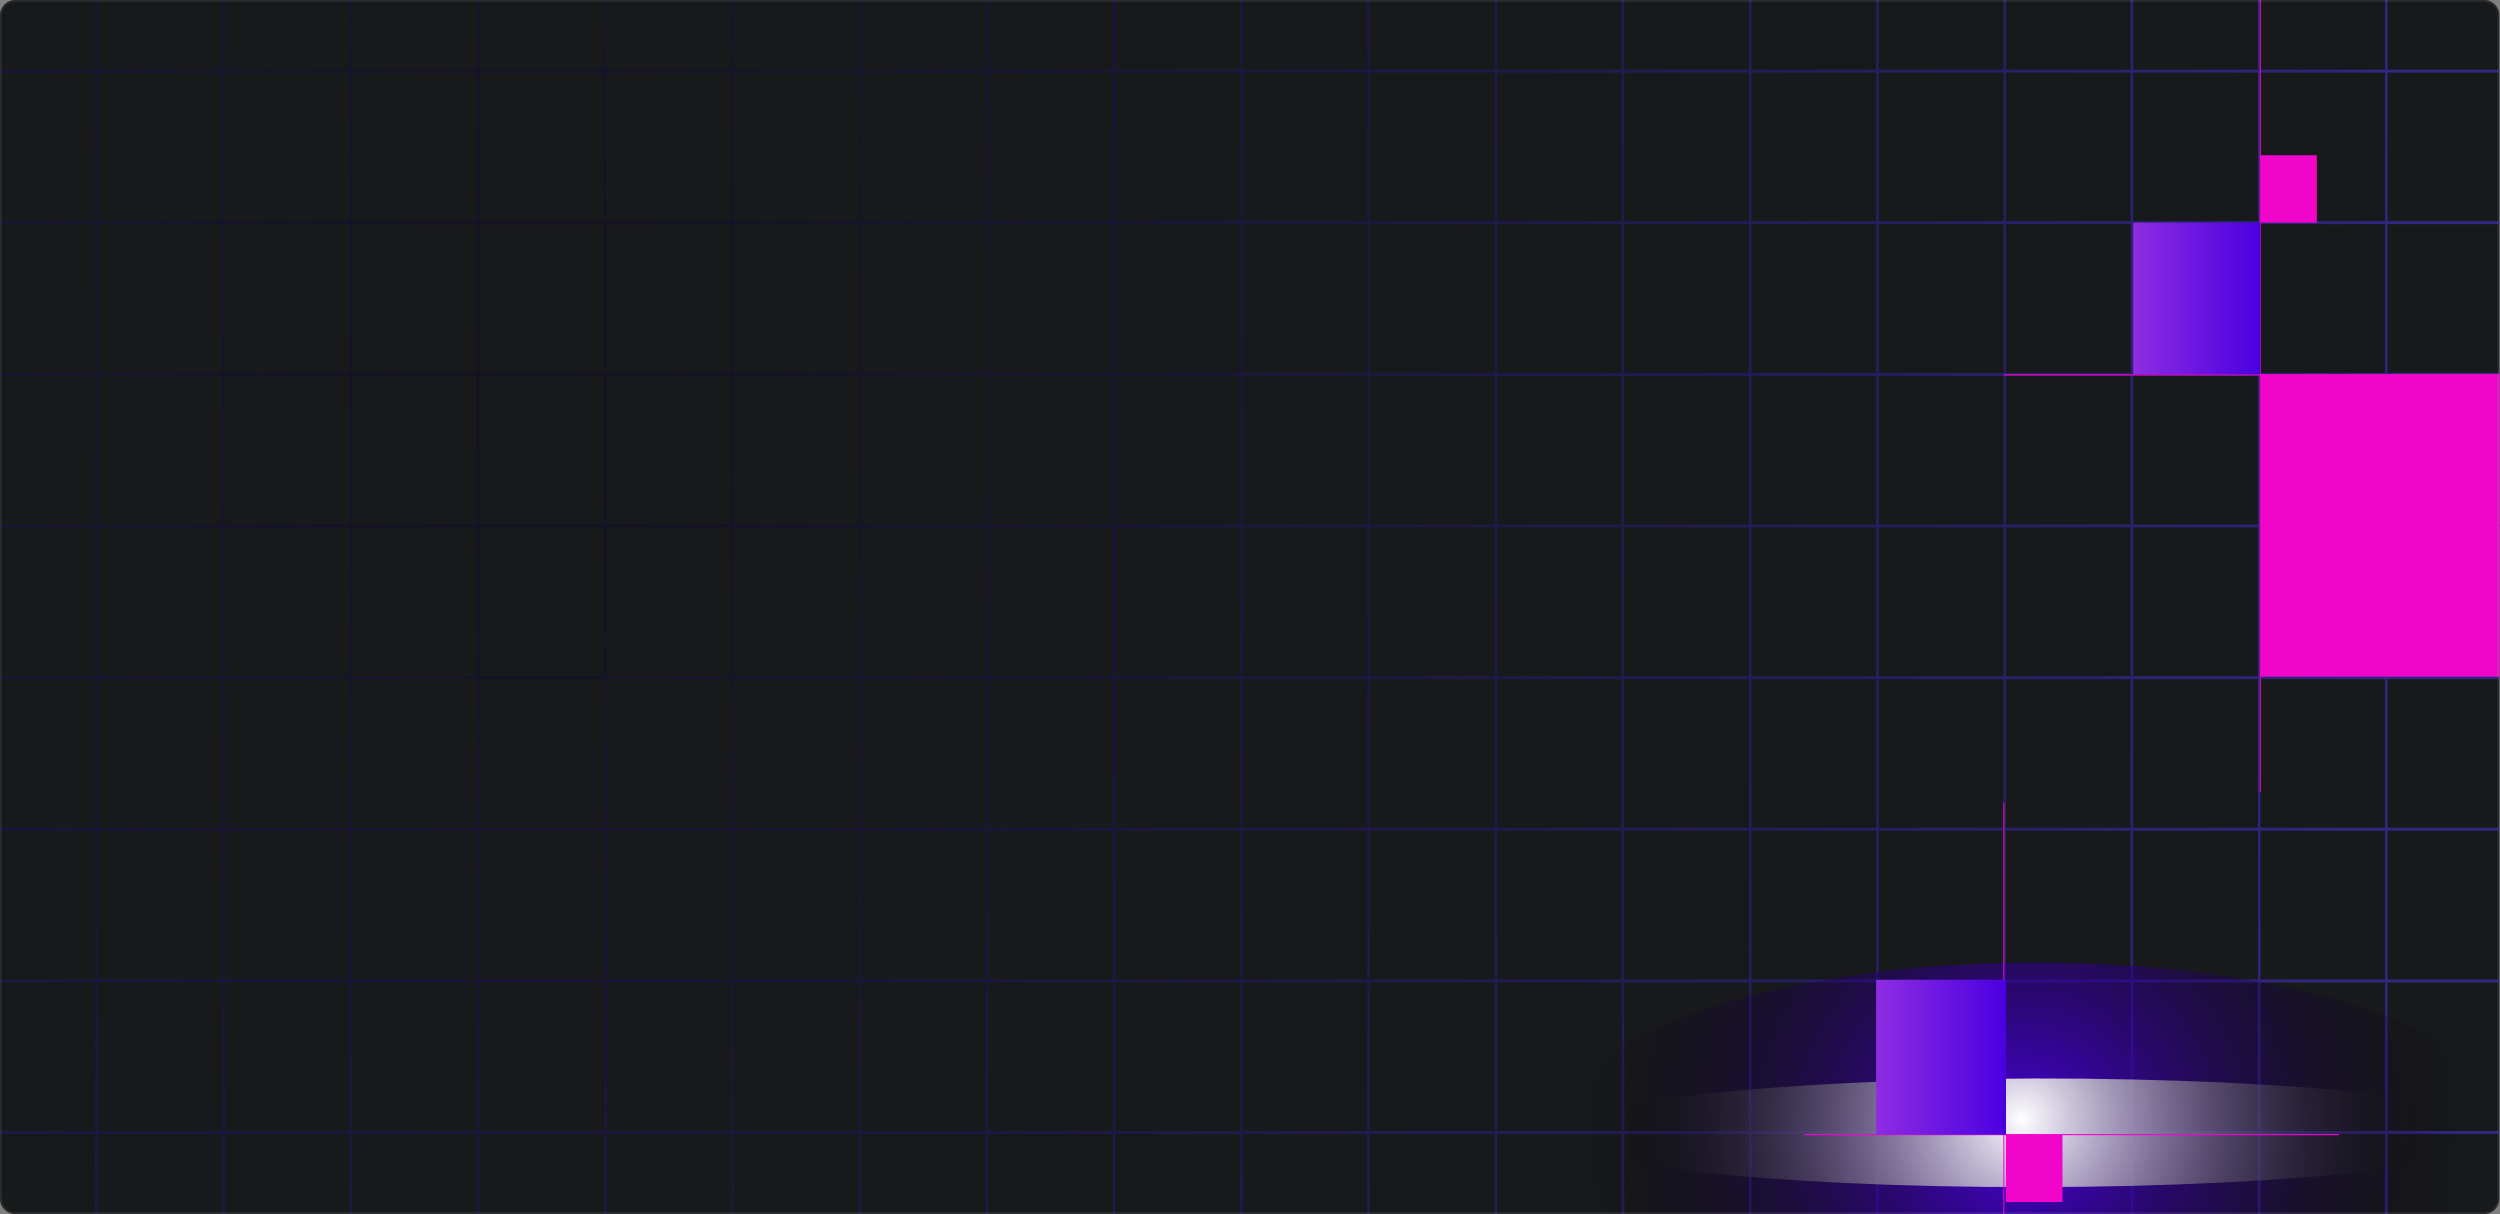
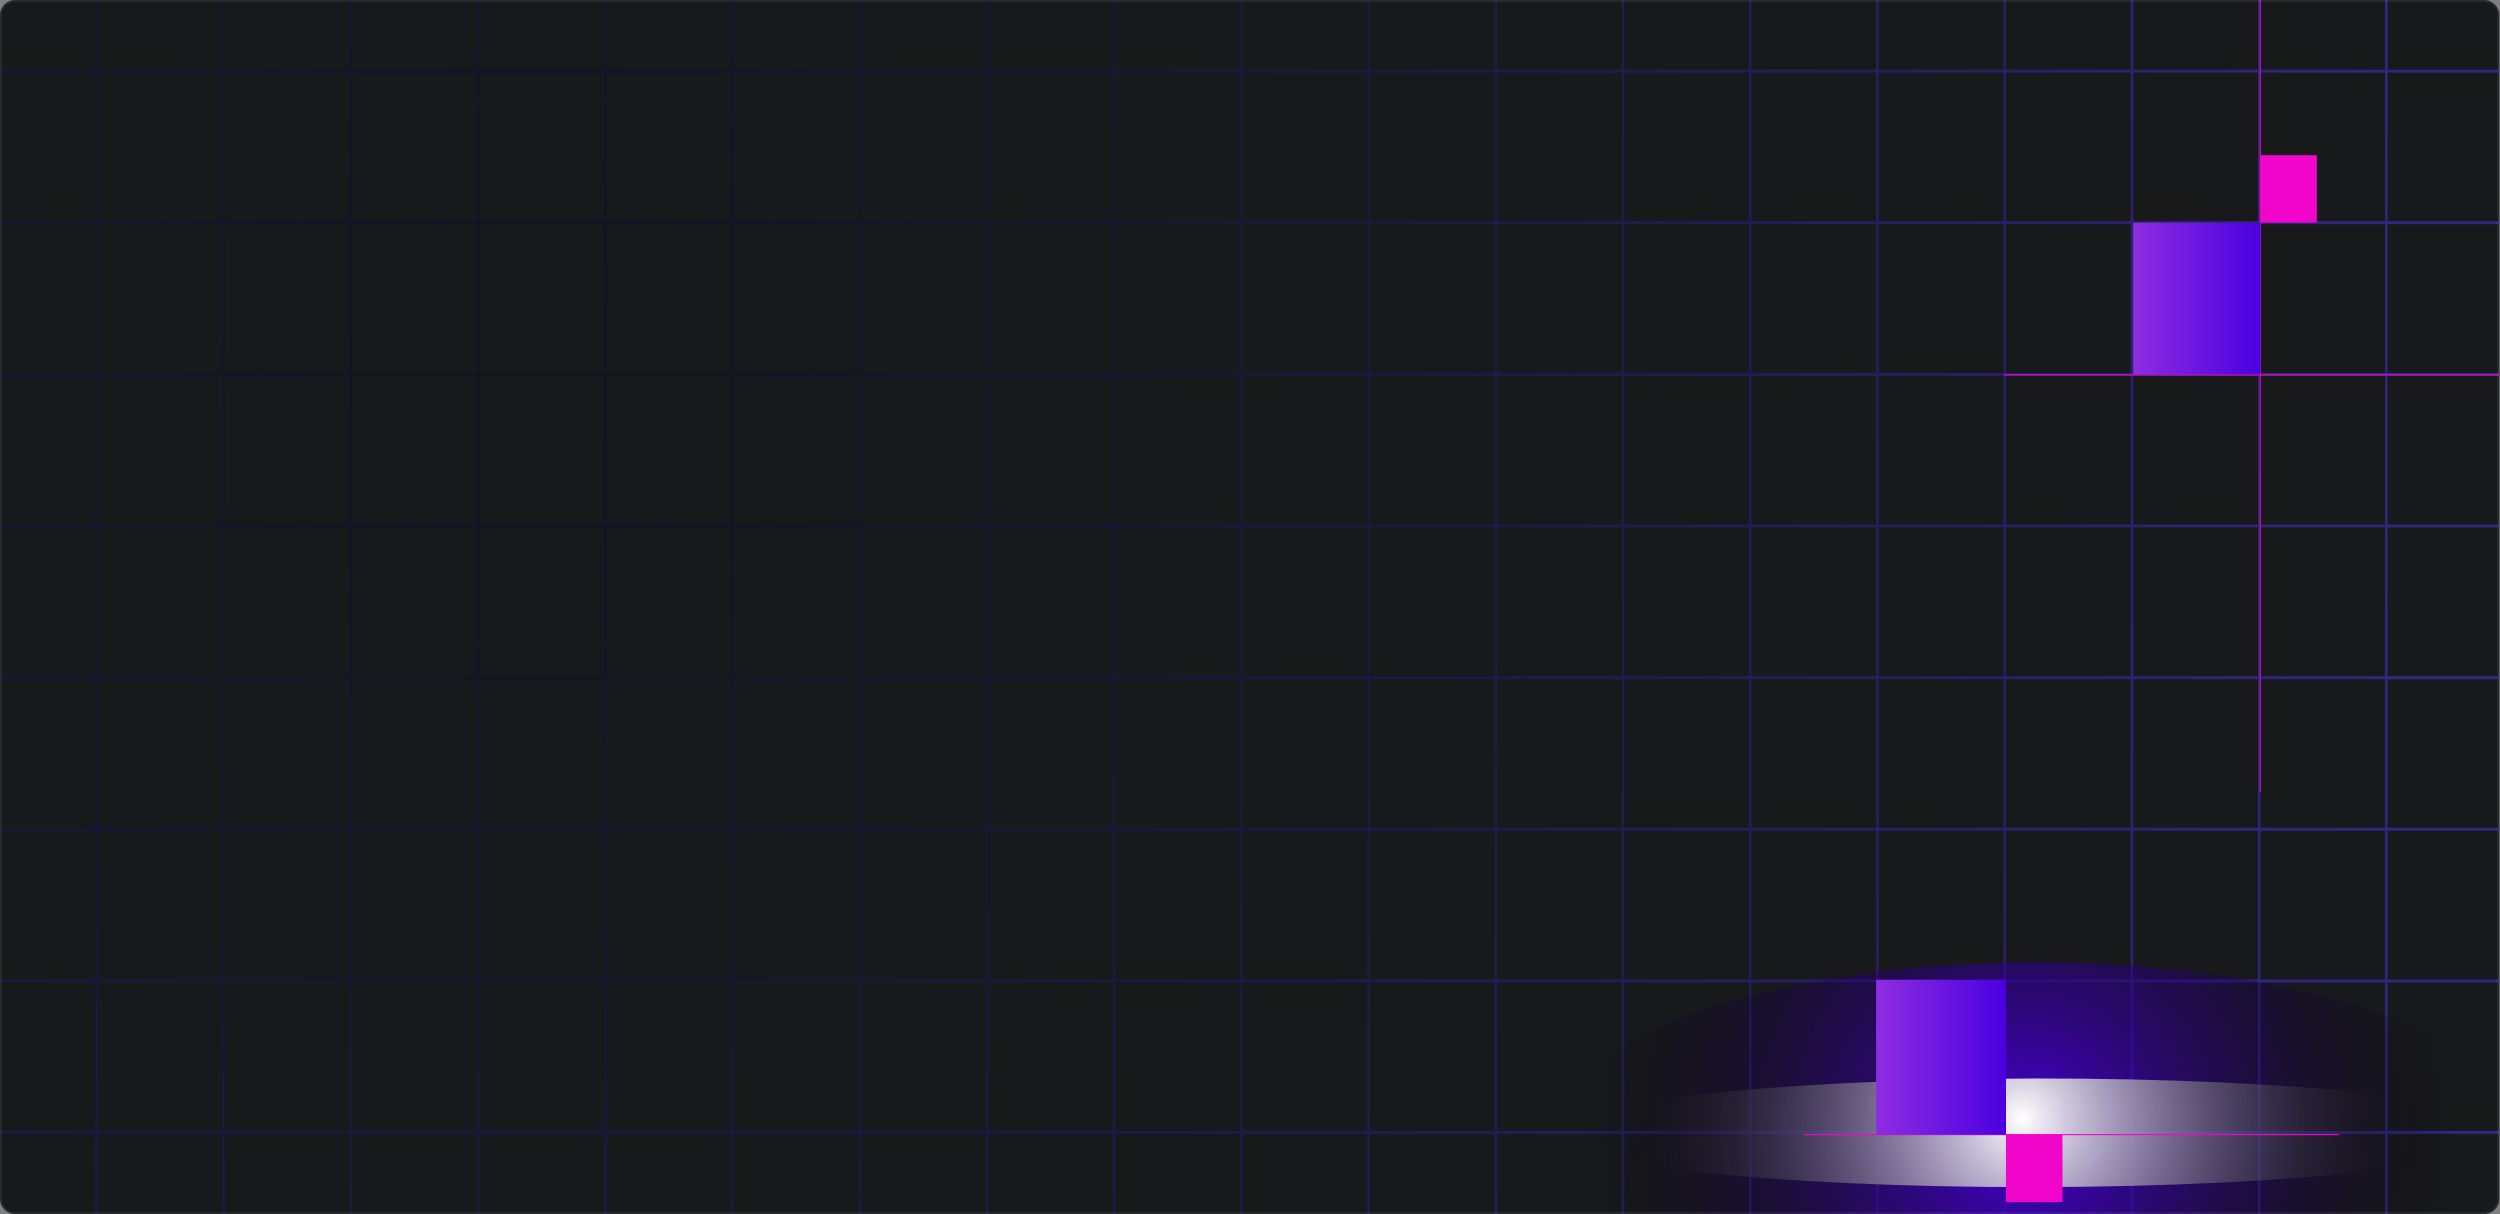
<svg xmlns="http://www.w3.org/2000/svg" version="1.2" viewBox="0 0 1322 642" width="1322" height="642">
  <rect x="0" y="0" width="1322" height="642" fill="#808080" stroke="none" />
  <defs>
    <clipPath clipPathUnits="userSpaceOnUse" id="cp1">
      <path d="m0 8c0-4.42 3.58-8 8-8h1305.63c4.42 0 8 3.58 8 8v626c0 4.42-3.58 8-8 8h-1305.63c-4.42 0-8-3.58-8-8z" />
    </clipPath>
    <clipPath clipPathUnits="userSpaceOnUse" id="cp2">
      <path d="m1391.85-363h-2210.85v1121.97h2210.85z" />
    </clipPath>
    <radialGradient id="g1" cx="0" cy="0" r="1" gradientUnits="userSpaceOnUse" gradientTransform="matrix(981.504,0,0,981.504,286.452,197.923)">
      <stop offset="0" stop-color="#0e0b26" stop-opacity=".5" />
      <stop offset=".27" stop-color="#17123f" stop-opacity=".64" />
      <stop offset="1" stop-color="#312682" stop-opacity="1" />
    </radialGradient>
    <linearGradient id="g2" x2="1" gradientUnits="userSpaceOnUse" gradientTransform="matrix(67.22,0,0,80.113,1128,157.802)">
      <stop offset="0" stop-color="#8e2de2" />
      <stop offset="1" stop-color="#4a00e0" />
    </linearGradient>
    <radialGradient id="g3" cx="0" cy="0" r="1" gradientUnits="userSpaceOnUse" gradientTransform="matrix(-233.458,.34,-0.34,-233.458,1069.45,599.947)">
      <stop offset="0" stop-color="#4a00e0" stop-opacity="1" />
      <stop offset="1" stop-color="#000000" stop-opacity="0" />
    </radialGradient>
    <radialGradient id="g4" cx="0" cy="0" r="1" gradientUnits="userSpaceOnUse" gradientTransform="matrix(-212.335,-0.353,.353,-212.335,1069.22,591.692)">
      <stop offset="0" stop-color="#ffffff" stop-opacity="1" />
      <stop offset="1" stop-color="#000000" stop-opacity="0" />
    </radialGradient>
    <linearGradient id="g5" x2="1" gradientUnits="userSpaceOnUse" gradientTransform="matrix(68.64,0,0,81.812,992.09,-765.015)">
      <stop offset="0" stop-color="#8e2de2" />
      <stop offset="1" stop-color="#4a00e0" />
    </linearGradient>
  </defs>
  <style>
		.s0 { fill: #18191b } 
		.s1 { fill: url(#g1) } 
		.s2 { fill: #f205cb } 
		.s3 { fill: url(#g2) } 
		.s4 { mix-blend-mode: screen;fill: url(#g3) } 
		.s5 { mix-blend-mode: color-dodge;fill: url(#g4) } 
		.s6 { fill: url(#g5) } 
		.s7 { opacity: .08;fill: none;stroke: #ffffff } 
	</style>
  <g>
    <g id="Clip-Path" clip-path="url(#cp1)">
      <g>
        <path class="s0" d="m0 8c0-4.42 3.58-8 8-8h1305.63c4.42 0 8 3.58 8 8v626c0 4.42-3.58 8-8 8h-1305.63c-4.42 0-8-3.58-8-8z" />
        <g id="Clip-Path" clip-path="url(#cp2)">
          <g>
            <path class="s1" d="m1329.85-761.25h-1.32v76.41h-66v-76.41h-1.32v76.41h-65.89v-76.41h-1.32v76.41h-66v-76.41h-1.32v76.41h-65.9v-76.41h-1.31v76.41h-66.01v-76.41h-1.31v76.41h-65.9v-76.41h-1.32v76.41h-66v-76.41h-1.32v76.41h-65.89v-76.41h-1.32v76.41h-66v-76.41h-1.32v76.41h-65.9v-76.41h-1.31v76.41h-66.01v-76.41h-1.31v76.41h-65.9v-76.41h-1.32v76.41h-66v-76.41h-1.32v76.41h-65.89v-76.41h-1.32v76.41h-66v-76.41h-1.32v76.41h-65.9v-76.41h-1.31v76.41h-66.01v-76.41h-1.31v76.41h-65.9v-76.41h-1.32v76.41h-66v-76.41h-1.32v76.41h-65.89v-76.41h-1.32v76.41h-66v-76.41h-1.32v76.41h-65.9v-76.41h-1.31v76.41h-66.01v-76.41h-1.31v76.41h-65.9v-76.41h-1.32v76.41h-66v-76.41h-1.32v76.41h-65.89v-76.41h-1.32v76.41h-66v-76.41h-1.32v76.41h-65.9v-76.41h-1.31v76.41h-66.01v-76.41h-1.31v76.41h-65.9v-76.41h-1.32v76.41h-66v-76.41h-1.32v76.41h-87.75v1.57h87.6v78.67h-87.6v1.57h87.6v78.55h-87.6v1.57h87.6v78.67h-87.6v1.57h87.6v78.54h-87.6v1.57h87.6v78.67h-87.6v1.57h87.6v78.54h-87.6v1.57h87.6v78.67h-87.6v1.57h87.6v78.55h-87.6v1.57h87.6v78.67h-87.6v1.57h87.6v78.54h-87.6v1.57h87.6v78.67h-87.6v1.57h87.6v78.54h-87.6v1.57h87.6v78.67h-87.6v1.57h87.6v78.55h-87.6v1.57h87.6v78.66h-87.6v1.58h87.6v78.54h-87.6v1.57h87.6v78.67h-87.6v1.57h87.6v78.54h-87.6v1.57h87.6v78.67h-87.6v1.57h87.6v78.55h-87.6v1.56h87.6v78.68h-87.6v1.56h87.6v78.55h-87.6v1.57h87.6v76.41h1.31v-76.41h66v76.41h1.32v-76.41h65.9v76.41h1.32v-76.41h66v76.41h1.31v-76.41h65.9v76.41h1.32v-76.41h66v76.41h1.32v-76.41h65.9v76.41h1.31v-76.41h66v76.41h1.32v-76.41h65.9v76.41h1.32v-76.41h66v76.41h1.31v-76.41h65.9v76.41h1.32v-76.41h66v76.41h1.32v-76.41h65.89v76.41h1.32v-76.41h66v76.41h1.32v-76.41h65.9v76.41h1.32v-76.41h66v76.41h1.32v-76.41h65.89v76.41h1.32v-76.41h66v76.41h1.32v-76.41h65.9v76.41h1.31v-76.41h66v76.41h1.32v-76.41h65.9v76.41h1.32v-76.41h66v76.41h1.32v-76.41h65.89v76.41h1.32v-76.41h66v76.41h1.32v-76.41h65.9v76.41h1.31v-76.41h66.01v76.41h1.31v-76.41h65.9v76.41h1.32v-76.41h66v76.41h1.31v-76.41h65.9v76.41h1.32v-76.41h66v76.41h1.32v-76.41h65.9v76.41h1.31v-76.41h66v76.41h1.32v-76.41h87.6v-1.57h-87.6v-78.55h87.6v-1.56h-87.6v-78.68h87.6v-1.56h-87.6v-78.55h87.6v-1.57h-87.6v-78.67h87.6v-1.57h-87.6v-78.54h87.6v-1.57h-87.6v-78.67h87.6v-1.57h-87.6v-78.54h87.6v-1.58h-87.6v-78.66h87.6v-1.57h-87.6v-78.55h87.6v-1.57h-87.6v-78.67h87.6v-1.57h-87.6v-78.54h87.6v-1.57h-87.6v-78.67h87.6v-1.57h-87.6v-78.54h87.6v-1.57h-87.6v-78.67h87.6v-1.57h-87.6v-78.55h87.6v-1.57h-87.6v-78.67h87.6v-1.57h-87.6v-78.54h87.6v-1.57h-87.6v-78.67h87.6v-1.57h-87.6v-78.54h87.6v-1.57h-87.6v-78.67h87.6v-1.57h-87.6v-78.55h87.6v-1.57h-87.6v-78.67h87.6v-1.57h-87.6v-76.41zm-68.64 77.92v78.67h-65.89v-78.67zm-739.93 880.5h-66v-78.67h66zm1.32-78.67h65.89v78.67h-65.89zm-68.64 78.67h-65.9v-78.67h65.9zm-67.27 0h-66v-78.67h66zm-67.26 0h-65.9v-78.67h65.9zm-67.27 0h-66v-78.67h66zm-67.32 0h-65.9v-78.67h65.9zm-67.21 0h-66.01v-78.67h66.01zm-67.32 0h-65.9v-78.67h65.9zm-67.22 0h-66v-78.67h66zm0 1.57v78.54h-66v-78.54zm1.32 0h65.9v78.54h-65.9zm67.21 0h66v78.55h-66zm67.32 0h65.9v78.54h-65.9zm67.22 0h66v78.54h-66zm67.31 0h65.9v78.55h-65.9zm67.27 0h66v78.54h-66zm67.27 0h65.9v78.55h-65.9zm67.26 0h66.01v78.54h-66.01zm67.32 0h65.9v78.54h-65.9zm67.22 0h66v78.55h-66zm0-1.57v-78.67h66v78.67zm0-80.24v-78.54h66v78.54zm-1.31 0h-65.9v-78.54h65.9zm-67.22 0h-66v-78.55h66zm-67.32 0h-65.9v-78.54h65.9zm-67.26 0h-66.01v-78.55h66.01zm-67.27 0h-65.9v-78.54h65.9zm-67.27 0h-66v-78.55h66zm-67.32 0h-65.89v-78.54h65.89zm-67.21 0h-66v-78.55h66zm-67.32 0h-65.9v-78.54h65.9zm-67.22 0h-66v-78.54h66zm-67.31 0h-65.9v-78.55h65.9zm0 1.57v78.67h-65.9v-78.67zm0 80.24v78.54h-65.9v-78.54zm0 80.18v78.67h-65.9v-78.67zm1.32 0h66v78.67h-66zm67.32 0h65.9v78.67h-65.9zm67.21 0h66.01v78.67h-66.01zm67.32 0h65.9v78.67h-65.9zm67.22 0h66v78.67h-66zm67.32 0h65.89v78.67h-65.89zm67.26 0h66.01v78.67h-66.01zm67.27 0h65.9v78.67h-65.9zm67.27 0h66v78.67h-66zm67.32 0h65.89v78.67h-65.89zm67.21 0h66v78.67h-66zm67.32 0h65.9v78.67h-65.9zm0-1.57v-78.55h65.9v78.55zm0-80.18v-78.67h65.89v78.67zm0-80.24v-78.54h65.9v78.54zm0-80.11v-78.67h65.9v78.67zm-1.32 0h-66v-78.67h66zm-67.32 0h-65.89v-78.67h65.89zm-67.21 0h-66v-78.67h66zm-67.32 0h-65.9v-78.67h65.9zm-67.27 0h-66v-78.67h66zm-67.26 0h-65.9v-78.67h65.9zm-67.27 0h-66v-78.67h66zm-67.32 0h-65.9v-78.67h65.9zm-67.21 0h-66.01v-78.67h66.01zm-67.32 0h-65.9v-78.67h65.9zm-67.22 0h-66v-78.67h66zm-67.32 0h-65.89v-78.67h65.89zm-67.21 0h-66v-78.67h66zm0 1.57v78.54h-66v-78.54zm0 80.11v78.67h-66.01v-78.67zm0 80.24v78.55h-66v-78.55zm0 80.18v78.67h-66v-78.67zm0 80.18v78.54h-66v-78.54zm1.32 0h65.89v78.54h-65.89zm67.21 0h66v78.54h-66zm67.32 0h65.9v78.55h-65.9zm67.21 0h66.01v78.54h-66.01zm67.32 0h65.9v78.55h-65.9zm67.22 0h66v78.54h-66zm67.32 0h65.89v78.54h-65.89zm67.26 0h66v78.55h-66zm67.27 0h65.9v78.54h-65.9zm67.27 0h66v78.55h-66zm67.32 0h65.89v78.54h-65.89zm67.21 0h66v78.54h-66zm67.32 0h65.9v78.55h-65.9zm67.21 0h66v78.54h-66zm0-1.57v-78.67h66v78.67zm0-80.17v-78.55h66.01v78.55zm0-80.18v-78.67h66v78.67zm0-80.24v-78.54h66v78.54zm0-80.11v-78.67h66v78.67zm0-80.24v-78.55h66v78.55zm-1.31 0h-65.9v-78.55h65.9zm-67.22 0h-66v-78.54h66zm-67.32 0h-65.89v-78.55h65.89zm-67.21 0h-66v-78.54h66zm-67.32 0h-65.9v-78.54h65.9zm-67.27 0h-66v-78.55h66zm-67.26 0h-65.9v-78.54h65.9zm-67.27 0h-66v-78.55h66zm-67.32 0h-65.9v-78.54h65.9zm-67.21 0h-66.01v-78.55h66.01zm-67.32 0h-65.9v-78.54h65.9zm-67.22 0h-66v-78.54h66zm-67.32 0h-65.89v-78.55h65.89zm-67.21 0h-66v-78.54h66zm-67.32 0h-65.9v-78.55h65.9zm0 1.57v78.67h-65.9v-78.67zm0 80.24v78.55h-65.89v-78.55zm0 80.12v78.67h-65.9v-78.67zm0 80.24v78.54h-65.9v-78.54zm0 80.17v78.67h-65.89v-78.67zm0 80.18v78.54h-65.9v-78.54zm0 80.18v78.67h-65.9v-78.67zm1.32 0h66v78.67h-66zm67.32 0h65.9v78.66h-65.9zm67.21 0h66v78.67h-66zm67.32 0h65.9v78.67h-65.9zm67.22 0h66v78.67h-66zm67.32 0h65.89v78.67h-65.89zm67.21 0h66v78.67h-66zm67.32 0h65.9v78.67h-65.9zm67.27 0h66v78.67h-66zm67.26 0h65.9v78.67h-65.9zm67.27 0h66v78.67h-66zm67.32 0h65.9v78.66h-65.9zm67.21 0h66v78.67h-66zm67.32 0h65.9v78.67h-65.9zm67.22 0h66v78.67h-66zm67.31 0h65.9v78.67h-65.9zm0-1.57v-78.54h65.9v78.54zm0-80.18v-78.67h65.9v78.67zm0-80.17v-78.55h65.9v78.55zm0-80.18v-78.67h65.9v78.67zm0-80.24v-78.54h65.89v78.54zm0-80.11v-78.67h65.9v78.67zm0-80.24v-78.55h65.9v78.55zm0-80.12v-78.67h65.9v78.67zm-1.32 0h-66v-78.67h66zm-67.32 0h-65.89v-78.67h65.89zm-67.21 0h-66v-78.67h66zm-67.32 0h-65.9v-78.67h65.9zm-67.21 0h-66.01v-78.67h66.01zm-67.32 0h-65.9v-78.66h65.9zm-67.27 0h-66v-78.67h66zm-67.27 0h-65.89v-78.67h65.89zm-67.26 0h-66.01v-78.67h66.01zm-67.32 0h-65.9v-78.67h65.9zm-67.22 0h-66v-78.67h66zm-67.32 0h-65.89v-78.67h65.89zm-67.21 0h-66v-78.67h66zm-67.32 0h-65.9v-78.67h65.9zm-67.21 0h-66.01v-78.67h66.01zm-67.32 0h-65.9v-78.67h65.9zm-67.27 0h-66v-78.67h66zm0 1.57v78.54h-66v-78.54zm0 80.11v78.67h-66v-78.67zm0 80.24v78.54h-66.01v-78.54zm0 80.11v78.67h-66v-78.67zm0 80.24v78.55h-66v-78.55zm0 80.18v78.67h-66v-78.67zm0 80.18v78.54h-66v-78.54zm0 80.17v78.67h-66.01v-78.67zm0 80.24v78.55h-66v-78.55zm1.32 0h65.9v78.55h-65.9zm67.27 0h66v78.54h-66zm67.31 0h65.9v78.54h-65.9zm67.22 0h66v78.55h-66zm67.32 0h65.89v78.54h-65.89zm67.21 0h66v78.55h-66zm67.32 0h65.9v78.54h-65.9zm67.22 0h66v78.54h-66zm67.31 0h65.9v78.55h-65.9zm67.27 0h66v78.54h-66zm67.27 0h65.9v78.55h-65.9zm67.26 0h66.01v78.54h-66.01zm67.32 0h65.9v78.54h-65.9zm67.22 0h66v78.55h-66zm67.32 0h65.89v78.54h-65.89zm67.21 0h66v78.55h-66zm67.32 0h65.9v78.54h-65.9zm67.21 0h66.01v78.54h-66.01zm0-1.57v-78.66h66.01v78.66zm0-80.23v-78.55h66v78.55zm0-80.18v-78.67h66v78.67zm0-80.18v-78.54h66.01v78.54zm0-80.17v-78.67h66v78.67zm0-80.24v-78.55h66v78.55zm0-80.12v-78.67h66.01v78.67zm0-80.24v-78.54h66v78.54zm0-80.11v-78.67h66v78.67zm0-80.24v-78.54h66v78.54zm-1.31 0h-65.9v-78.54h65.9zm-67.22 0h-66v-78.55h66zm-67.32 0h-65.89v-78.54h65.89zm-67.21 0h-66v-78.55h66zm-67.32 0h-65.9v-78.54h65.9zm-67.21 0h-66.01v-78.54h66.01zm-67.32 0h-65.9v-78.55h65.9zm-67.27 0h-66v-78.54h66zm-67.27 0h-65.89v-78.55h65.89zm-67.26 0h-66v-78.54h66zm-67.32 0h-65.9v-78.54h65.9zm-67.22 0h-66v-78.55h66zm-67.32 0h-65.89v-78.54h65.89zm-67.21 0h-66v-78.55h66zm-67.32 0h-65.9v-78.54h65.9zm-67.21 0h-66v-78.54h66zm-67.32 0h-65.9v-78.55h65.9zm-67.27 0h-66v-78.54h66zm-67.27 0h-65.89v-78.55h65.89zm0 1.57v78.67h-65.89v-78.67zm0 80.24v78.55h-65.9v-78.55zm0 80.12v78.67h-65.9v-78.67zm0 80.24v78.54h-65.89v-78.54zm0 80.11v78.67h-65.9v-78.67zm0 80.24v78.54h-65.9v-78.54zm0 80.18v78.67h-65.89v-78.67zm0 80.17v78.55h-65.9v-78.55zm0 80.18v78.67h-65.9v-78.67zm0 80.24v78.54h-65.9v-78.54zm0 80.11v78.67h-65.89v-78.67zm1.31 0h66.01v78.67h-66.01zm67.27 0h65.9v78.67h-65.9zm67.27 0h66v78.67h-66zm67.32 0h65.89v78.67h-65.89zm67.21 0h66v78.67h-66zm67.32 0h65.9v78.67h-65.9zm67.21 0h66.01v78.67h-66.01zm67.32 0h65.9v78.67h-65.9zm67.22 0h66v78.67h-66zm67.32 0h65.89v78.67h-65.89zm67.26 0h66.01v78.67h-66.01zm67.27 0h65.9v78.67h-65.9zm67.27 0h66v78.67h-66zm67.32 0h65.89v78.67h-65.89zm67.21 0h66v78.67h-66zm67.32 0h65.9v78.67h-65.9zm67.21 0h66.01v78.67h-66.01zm67.32 0h65.9v78.67h-65.9zm67.22 0h66v78.67h-66zm67.32 0h65.89v78.67h-65.89zm0-1.57v-78.54h65.89v78.54zm0-80.11v-78.67h65.89v78.67zm0-80.24v-78.54h65.9v78.54zm0-80.18v-78.67h65.89v78.67zm0-80.17v-78.55h65.89v78.55zm0-80.18v-78.67h65.9v78.67zm0-80.24v-78.54h65.89v78.54zm0-80.11v-78.67h65.89v78.67zm0-80.24v-78.55h65.89v78.55zm0-80.12v-78.67h65.9v78.67zm0-80.24v-78.54h65.89v78.54zm0-80.11v-78.67h65.89v78.67zm-1.31 0h-66.01v-78.67h66.01zm-67.32 0h-65.9v-78.67h65.9zm-67.22 0h-66v-78.67h66zm-67.32 0h-65.89v-78.67h65.89zm-67.21 0h-66v-78.67h66zm-67.32 0h-65.9v-78.67h65.9zm-67.21 0h-66.01v-78.67h66.01zm-67.32 0h-65.9v-78.67h65.9zm-67.27 0h-66v-78.67h66zm-67.27 0h-65.89v-78.67h65.89zm-67.26 0h-66.01v-78.67h66.01zm-67.32 0h-65.9v-78.67h65.9zm-67.22 0h-66v-78.67h66zm-67.32 0h-65.89v-78.67h65.89zm-67.21 0h-66v-78.67h66zm-67.32 0h-65.9v-78.67h65.9zm-67.21 0h-66.01v-78.67h66.01zm-67.32 0h-65.9v-78.67h65.9zm-67.27 0h-66v-78.67h66zm-67.27 0h-65.89v-78.67h65.89zm-67.26 0h-66.01v-78.67h66.01zm0 1.57v78.54h-66.01v-78.54zm0 80.11v78.67h-66v-78.67zm0 80.24v78.55h-66v-78.55zm0 80.12v78.67h-66v-78.67zm0 80.24v78.54h-66.01v-78.54zm0 80.11v78.67h-66v-78.67zm0 80.24v78.54h-66v-78.54zm0 80.18v78.67h-66.01v-78.67zm0 80.17v78.55h-66v-78.55zm0 80.18v78.67h-66v-78.67zm0 80.24v78.54h-66.01v-78.54zm0 80.11v78.67h-66v-78.67zm0 80.24v78.55h-66v-78.55zm1.32 0h65.89v78.55h-65.89zm67.26 0h66v78.54h-66zm67.27 0h65.9v78.54h-65.9zm67.27 0h66v78.55h-66zm67.31 0h65.9v78.54h-65.9zm67.22 0h66v78.55h-66zm67.32 0h65.89v78.54h-65.89zm67.21 0h66v78.54h-66zm67.32 0h65.9v78.55h-65.9zm67.22 0h66v78.54h-66zm67.31 0h65.9v78.55h-65.9zm67.27 0h66v78.54h-66zm67.27 0h65.9v78.54h-65.9zm67.26 0h66.01v78.55h-66.01zm67.32 0h65.9v78.54h-65.9zm67.22 0h66v78.55h-66zm67.32 0h65.89v78.54h-65.89zm67.21 0h66v78.54h-66zm67.32 0h65.9v78.55h-65.9zm67.21 0h66.01v78.54h-66.01zm67.32 0h65.9v78.55h-65.9zm67.27 0h66.01v78.54h-66.01zm0-1.57v-78.67h66.01v78.67zm0-80.24v-78.54h66.01v78.54zm0-80.11v-78.67h66.01v78.67zm0-80.24v-78.55h66.01v78.55zm0-80.18v-78.67h66.01v78.67zm0-80.18v-78.54h66.01v78.54zm0-80.17v-78.67h66.01v78.67zm0-80.24v-78.55h66.01v78.55zm0-80.12v-78.67h66.01v78.67zm0-80.23v-78.55h66.01v78.55zm0-80.12v-78.67h66.01v78.67zm0-80.24v-78.54h66.01v78.54zm0-80.11v-78.67h66.01v78.67zm0-80.24v-78.55h66.01v78.55zm-1.31 0h-65.9v-78.55h65.9zm-67.27 0h-66.01v-78.54h66.01zm-67.32 0h-65.9v-78.54h65.9zm-67.22 0h-66v-78.55h66zm-67.32 0h-65.89v-78.54h65.89zm-67.21 0h-66v-78.55h66zm-67.32 0h-65.9v-78.54h65.9zm-67.21 0h-66.01v-78.54h66.01zm-67.32 0h-65.9v-78.55h65.9zm-67.27 0h-66v-78.54h66zm-67.27 0h-65.89v-78.55h65.89zm-67.26 0h-66v-78.54h66zm-67.32 0h-65.9v-78.54h65.9zm-67.22 0h-66v-78.55h66zm-67.32 0h-65.89v-78.54h65.89zm-67.21 0h-66v-78.55h66zm-67.32 0h-65.9v-78.54h65.9zm-67.21 0h-66v-78.54h66zm-67.32 0h-65.9v-78.55h65.9zm-67.27 0h-66v-78.54h66zm-67.27 0h-65.89v-78.55h65.89zm-67.26 0h-66v-78.54h66zm-67.32 0h-65.9v-78.54h65.9zm0 1.57v78.67h-65.9v-78.67zm0 80.24v78.54h-65.9v-78.54zm0 80.11v78.67h-65.89v-78.67zm0 80.24v78.54h-65.9v-78.54zm0 80.11v78.67h-65.9v-78.67zm0 80.24v78.55h-65.89v-78.55zm0 80.12v78.67h-65.9v-78.67zm0 80.24v78.54h-65.9v-78.54zm0 80.17v78.67h-65.89v-78.67zm0 80.18v78.54h-65.9v-78.54zm0 80.18v78.66h-65.9v-78.66zm0 80.23v78.55h-65.9v-78.55zm0 80.12v78.67h-65.89v-78.67zm0 80.24v78.54h-65.9v-78.54zm0 80.11v78.67h-65.9v-78.67zm1.32 0h66v78.67h-66zm67.32 0h65.9v78.67h-65.9zm67.27 0h66v78.67h-66zm67.26 0h65.9v78.67h-65.9zm67.27 0h66v78.67h-66zm67.32 0h65.9v78.67h-65.9zm67.21 0h66.01v78.67h-66.01zm67.32 0h65.9v78.67h-65.9zm67.22 0h66v78.67h-66zm67.32 0h65.89v78.67h-65.89zm67.21 0h66v78.67h-66zm67.32 0h65.9v78.67h-65.9zm67.27 0h66v78.67h-66zm67.26 0h65.9v78.67h-65.9zm67.27 0h66v78.67h-66zm67.32 0h65.9v78.67h-65.9zm67.21 0h66.01v78.67h-66.01zm67.32 0h65.9v78.67h-65.9zm67.22 0h66v78.67h-66zm67.32 0h65.89v78.67h-65.89zm67.21 0h66v78.67h-66zm67.32 0h65.89v78.67h-65.89zm67.26 0h66.01v78.67h-66.01zm67.27 0h65.9v78.67h-65.9zm0-1.57v-78.54h65.9v78.54zm0-80.11v-78.67h65.9v78.67zm0-80.24v-78.55h65.9v78.55zm0-80.12v-78.66h65.9v78.66zm0-80.23v-78.55h65.9v78.55zm0-80.18v-78.67h65.9v78.67zm0-80.18v-78.54h65.9v78.54zm0-80.17v-78.67h65.9v78.67zm0-80.24v-78.55h65.9v78.55zm0-80.12v-78.67h65.9v78.67zm0-80.24v-78.54h65.9v78.54zm0-80.11v-78.67h65.9v78.67zm0-80.24v-78.54h65.9v78.54zm0-80.11v-78.67h65.9v78.67zm0-80.24v-78.55h65.9v78.55zm0-80.18v-78.67h65.9v78.67zm-1.32 0h-66v-78.67h66zm-67.26 0h-65.9v-78.67h65.9zm-67.27 0h-66v-78.67h66zm-67.32 0h-65.89v-78.67h65.89zm-67.21 0h-66v-78.67h66zm-67.32 0h-65.9v-78.67h65.9zm-67.21 0h-66.01v-78.67h66.01zm-67.32 0h-65.9v-78.67h65.9zm-67.22 0h-66v-78.67h66zm-67.32 0h-65.89v-78.67h65.89zm-67.26 0h-66.01v-78.67h66.01zm-67.27 0h-65.9v-78.67h65.9zm-67.27 0h-66v-78.67h66zm-67.32 0h-65.89v-78.67h65.89zm-67.21 0h-66v-78.67h66zm-67.32 0h-65.9v-78.67h65.9zm-67.21 0h-66.01v-78.67h66.01zm-67.32 0h-65.9v-78.67h65.9zm-67.22 0h-66v-78.67h66zm-67.32 0h-65.89v-78.67h65.89zm-67.26 0h-66.01v-78.67h66.01zm-67.27 0h-65.9v-78.67h65.9zm-67.27 0h-66v-78.67h66zm-67.32 0h-65.89v-78.67h65.89zm-67.21 0h-66v-78.67h66zm0 1.57v78.54h-66v-78.54zm0 80.18v78.67h-66v-78.67zm0 80.24v78.54h-66.01v-78.54zm0 80.11v78.67h-66v-78.67zm0 80.24v78.54h-66v-78.54zm0 80.11v78.67h-66v-78.67zm0 80.24v78.55h-66v-78.55zm0 80.12v78.67h-66.01v-78.67zm0 80.24v78.54h-66v-78.54zm0 80.17v78.67h-66v-78.67zm0 80.18v78.54h-66v-78.54zm0 80.18v78.66h-66v-78.66zm0 80.23v78.55h-66.01v-78.55zm0 80.12v78.67h-66v-78.67zm0 80.24v78.54h-66v-78.54zm0 80.11v78.67h-66v-78.67zm0 80.24v78.54h-66v-78.54zm1.31 0h65.9v78.54h-65.9zm67.22 0h66v78.55h-66zm67.32 0h65.89v78.54h-65.89zm67.26 0h66.01v78.55h-66.01zm67.27 0h65.9v78.54h-65.9zm67.27 0h66v78.54h-66zm67.32 0h65.89v78.55h-65.89zm67.21 0h66v78.54h-66zm67.32 0h65.9v78.55h-65.9zm67.21 0h66.01v78.54h-66.01zm67.32 0h65.9v78.54h-65.9zm67.22 0h66v78.55h-66zm67.32 0h65.89v78.54h-65.89zm67.26 0h66v78.55h-66zm67.27 0h65.9v78.54h-65.9zm67.27 0h66v78.54h-66zm67.32 0h65.89v78.55h-65.89zm67.21 0h66v78.54h-66zm67.32 0h65.9v78.55h-65.9zm67.21 0h66v78.54h-66zm67.32 0h65.9v78.54h-65.9zm67.22 0h66v78.55h-66zm67.32 0h65.89v78.54h-65.89zm67.26 0h66.01v78.55h-66.01zm67.27 0h65.9v78.54h-65.9zm67.27 0h66v78.54h-66zm0-1.56v-78.67h66v78.67zm0-80.24v-78.55h66v78.55zm0-80.12v-78.67h66v78.67zm0-80.24v-78.54h66v78.54zm0-80.11v-78.67h66v78.67zm0-80.24v-78.54h66v78.54zm0-80.18v-78.67h66v78.67zm0-80.17v-78.55h66v78.55zm0-80.18v-78.67h66v78.67zm0-80.24v-78.54h66v78.54zm0-80.11v-78.67h66v78.67zm0-80.24v-78.55h66v78.55zm0-80.12v-78.67h66v78.67zm0-80.24v-78.54h66v78.54zm0-80.11v-78.67h66v78.67zm0-80.24v-78.54h66v78.54zm0-80.18v-78.67h66v78.67zm0-80.17v-78.55h66v78.55zm-1.32 0h-65.9v-78.55h65.9zm-67.27 0h-66v-78.54h66zm-67.26 0h-65.9v-78.54h65.9zm-67.27 0h-66v-78.55h66zm-67.32 0h-65.9v-78.54h65.9zm-67.22 0h-66v-78.55h66zm-67.31 0h-65.9v-78.54h65.9zm-67.22 0h-66v-78.54h66zm-67.32 0h-65.89v-78.55h65.89zm-67.21 0h-66v-78.54h66zm-67.32 0h-65.9v-78.55h65.9zm-67.27 0h-66v-78.54h66zm-67.26 0h-65.9v-78.54h65.9zm-67.27 0h-66v-78.55h66zm-67.32 0h-65.9v-78.54h65.9zm-67.21 0h-66.01v-78.55h66.01zm-67.32 0h-65.9v-78.54h65.9zm-67.22 0h-66v-78.54h66zm-67.32 0h-65.89v-78.55h65.89zm-67.21 0h-66v-78.54h66zm-67.32 0h-65.9v-78.55h65.9zm-67.27 0h-66v-78.54h66zm-67.26 0h-65.9v-78.54h65.9zm-67.27 0h-66v-78.55h66zm-67.32 0h-65.9v-78.54h65.9zm-67.21 0h-66.01v-78.55h66.01zm-67.32 0h-65.9v-78.54h65.9zm0 1.57v78.67h-65.9v-78.67zm0 80.18v78.54h-65.9v-78.54zm0 80.17v78.67h-65.89v-78.67zm0 80.24v78.55h-65.9v-78.55zm0 80.12v78.67h-65.9v-78.67zm0 80.23v78.55h-65.9v-78.55zm0 80.12v78.67h-65.89v-78.67zm0 80.24v78.54h-65.9v-78.54zm0 80.11v78.67h-65.9v-78.67zm0 80.24v78.55h-65.89v-78.55zm0 80.18v78.67h-65.9v-78.67zm0 80.17v78.55h-65.9v-78.55zm0 80.18v78.67h-65.89v-78.67zm0 80.24v78.54h-65.9v-78.54zm0 80.11v78.67h-65.9v-78.67zm0 80.24v78.55h-65.9v-78.55zm0 80.12v78.67h-65.89v-78.67zm0 80.24v78.54h-65.9v-78.54zm0 80.11v78.67h-65.9v-78.67zm1.32 0h66v78.67h-66zm67.32 0h65.9v78.67h-65.9zm67.21 0h66.01v78.68h-66.01zm67.32 0h65.9v78.67h-65.9zm67.27 0h66v78.67h-66zm67.27 0h65.89v78.67h-65.89zm67.26 0h66.01v78.67h-66.01zm67.32 0h65.9v78.68h-65.9zm67.22 0h66v78.67h-66zm67.32 0h65.89v78.67h-65.89zm67.21 0h66v78.67h-66zm67.32 0h65.9v78.67h-65.9zm67.21 0h66.01v78.68h-66.01zm67.32 0h65.9v78.67h-65.9zm67.27 0h66v78.67h-66zm67.27 0h65.89v78.67h-65.89zm67.26 0h66.01v78.67h-66.01zm67.32 0h65.9v78.68h-65.9zm67.22 0h66v78.67h-66zm67.32 0h65.89v78.67h-65.89zm67.21 0h66v78.67h-66zm67.32 0h65.9v78.67h-65.9zm67.21 0h66.01v78.68h-66.01zm67.32 0h65.9v78.67h-65.9zm67.27 0h66.01v78.67h-66.01zm67.27 0h65.9v78.67h-65.9zm67.27 0h66v78.67h-66zm67.32 0h65.89v78.68h-65.89zm0-1.57v-78.55h65.89v78.55zm0-80.12v-78.67h65.89v78.67zm0-80.24v-78.54h65.89v78.54zm0-80.11v-78.67h65.89v78.67zm0-80.24v-78.54h65.89v78.54zm0-80.11v-78.67h65.89v78.67zm0-80.24v-78.55h65.89v78.55zm0-80.18v-78.67h65.89v78.67zm0-80.18v-78.54h65.89v78.54zm0-80.17v-78.67h65.89v78.67zm0-80.24v-78.55h65.89v78.55zm0-80.12v-78.67h65.89v78.67zm0-80.23v-78.55h65.89v78.55zm0-80.12v-78.67h65.89v78.67zm0-80.24v-78.54h65.89v78.54zm0-80.11v-78.67h65.89v78.67zm0-80.24v-78.55h65.89v78.55zm0-80.18v-78.67h65.89v78.67zm0-80.17v-78.55h65.89v78.55zm-1.32-158.85v78.67h-66v-78.67zm-67.32 0v78.67h-65.9v-78.67zm-67.27 0v78.67h-66v-78.67zm-67.26 0v78.67h-65.9v-78.67zm-67.27 0v78.67h-66.01v-78.67zm-67.32 0v78.67h-65.89v-78.67zm-67.22 0v78.67h-66v-78.67zm-67.32 0v78.67h-65.9v-78.67zm-67.21 0v78.67h-66v-78.67zm-67.32 0v78.67h-65.9v-78.67zm-67.21 0v78.67h-66.01v-78.67zm-67.32 0v78.67h-65.89v-78.67zm-67.27 0v78.67h-66v-78.67zm-67.27 0v78.67h-65.9v-78.67zm-67.26 0v78.67h-66.01v-78.67zm-67.31 0v78.67h-65.9v-78.67zm-67.22 0v78.67h-66v-78.67zm-67.32 0v78.67h-65.89v-78.67zm-67.22 0v78.67h-66v-78.67zm-67.32 0v78.67h-65.9v-78.67zm-67.21 0v78.67h-66v-78.67zm-67.32 0v78.67h-65.9v-78.67zm-67.27 0v78.67h-66v-78.67zm-67.27 0v78.67h-65.89v-78.67zm-67.27 0v78.67h-66v-78.67zm-67.32 0v78.67h-65.9v-78.67zm-67.21 0v78.67h-66.01v-78.67zm-67.31 0v78.67h-65.9v-78.67zm-133.22 0h66v78.67h-66zm0 80.24h66v78.54h-66zm0 80.18h66v78.67h-66zm0 80.17h66v78.55h-66zm0 80.17h66v78.67h-66zm0 80.24h66v78.55h-66zm0 80.11h66v78.67h-66zm0 80.24h66v78.54h-66zm0 80.12h66v78.67h-66zm0 80.24h66v78.54h-66zm0 80.12h66v78.67h-66zm0 80.24h66v78.54h-66zm0 80.18h66v78.67h-66zm0 80.17h66v78.55h-66zm0 80.17h66v78.67h-66zm0 80.24h66v78.55h-66zm0 80.11h66v78.67h-66zm0 80.24h66v78.54h-66zm0 80.12h66v78.67h-66zm0 80.24h66v78.54h-66zm0 80.11h66v78.68h-66zm0 158.84v-78.54h66v78.54zm67.32 0v-78.54h65.9v78.54zm67.22 0v-78.54h66v78.54zm67.32 0v-78.54h65.89v78.54zm67.22 0v-78.54h66v78.54zm67.32 0v-78.54h65.9v78.54zm67.26 0v-78.54h66.01v78.54zm67.26 0v-78.54h65.9v78.54zm67.27 0v-78.54h66v78.54zm67.32 0v-78.54h65.9v78.54zm67.21 0v-78.54h66v78.54zm67.32 0v-78.54h65.9v78.54zm67.21 0v-78.54h66.01v78.54zm67.32 0v-78.54h65.89v78.54zm67.22 0v-78.54h66v78.54zm67.32 0v-78.54h65.89v78.54zm67.27 0v-78.54h66v78.54zm67.27 0v-78.54h65.9v78.54zm67.26 0v-78.54h66.01v78.54zm67.32 0v-78.54h65.89v78.54zm67.22 0v-78.54h66v78.54zm67.32 0v-78.54h65.9v78.54zm67.21 0v-78.54h66v78.54zm67.32 0v-78.54h65.9v78.54zm67.21 0v-78.54h66.01v78.54zm67.32 0v-78.54h65.89v78.54zm67.26 0v-78.54h66.01v78.54zm67.27 0v-78.54h65.9v78.54zm67.27 0v-78.54h66v78.54zm67.32 0v-78.54h65.89v78.54zm133.21 0h-66v-78.54h66zm0-80.17h-66v-78.67h66zm0-80.25h-66v-78.54h66zm0-80.11h-66v-78.67h66zm0-80.24h-66v-78.55h66zm0-80.11h-66v-78.67h66zm0-80.24h-66v-78.54h66zm0-80.12h-66v-78.67h66zm0-80.24h-66v-78.54h66zm0-80.18h-66v-78.67h66zm0-80.17h-66v-78.55h66zm0-80.17h-66v-78.67h66zm0-80.24h-66v-78.55h66zm0-80.11h-66v-78.67h66zm0-80.24h-66v-78.54h66zm0-80.12h-66v-78.67h66zm0-80.24h-66v-78.54h66zm0-80.11h-66v-78.67h66zm0-80.24h-66v-78.55h66zm0-80.17h-66v-78.67h66zm0-80.18h-66v-78.55h66zm0-80.17h-66v-78.67h66z" />
-             <path class="s2" d="m1329.38 197.92h-134.16v159.91h134.16z" />
            <path class="s2" d="m1225.14 82.08h-29.92v35.67h29.92z" />
            <path class="s2" d="m1195.48-103.07h-0.53v521.74h0.53z" />
            <path class="s2" d="m1497.36 197.92h-437.73v0.63h437.73z" />
            <g>
              <path class="s3" d="m1195.22 117.75h-67.22v80.11h67.22z" />
            </g>
            <path class="s4" d="m1076.18 689.43c140.63-0.2 254.59-40.76 254.54-90.59-0.05-49.83-114.09-90.06-254.72-89.85-140.63 0.2-254.6 40.76-254.55 90.59 0.06 49.83 114.1 90.06 254.73 89.85z" />
            <path class="s5" d="m1076.22 627.75c-140.64 0.19-254.63-12.5-254.63-28.32 0-15.82 113.94-28.88 254.58-29.13 140.64-0.19 254.63 12.49 254.63 28.32 0 15.88-113.93 28.88-254.58 29.13z" />
-             <path class="s2" d="m1059.89 424.51h-0.53v521.75h0.53z" />
            <path class="s2" d="m1236.88 599.68h-282.76v0.63h282.76z" />
            <path class="s2" d="m1090.65 600h-29.92v35.66h29.92z" />
            <g>
              <path class="s6" d="m1060.78 518.13h-68.69v81.87h68.69z" />
            </g>
          </g>
        </g>
      </g>
    </g>
    <path class="s7" d="m8 0.5h1305.63c4.14 0 7.5 3.36 7.5 7.5v626c0 4.14-3.36 7.5-7.5 7.5h-1305.63c-4.14 0-7.5-3.36-7.5-7.5v-626c0-4.14 3.36-7.5 7.5-7.5z" />
  </g>
</svg>